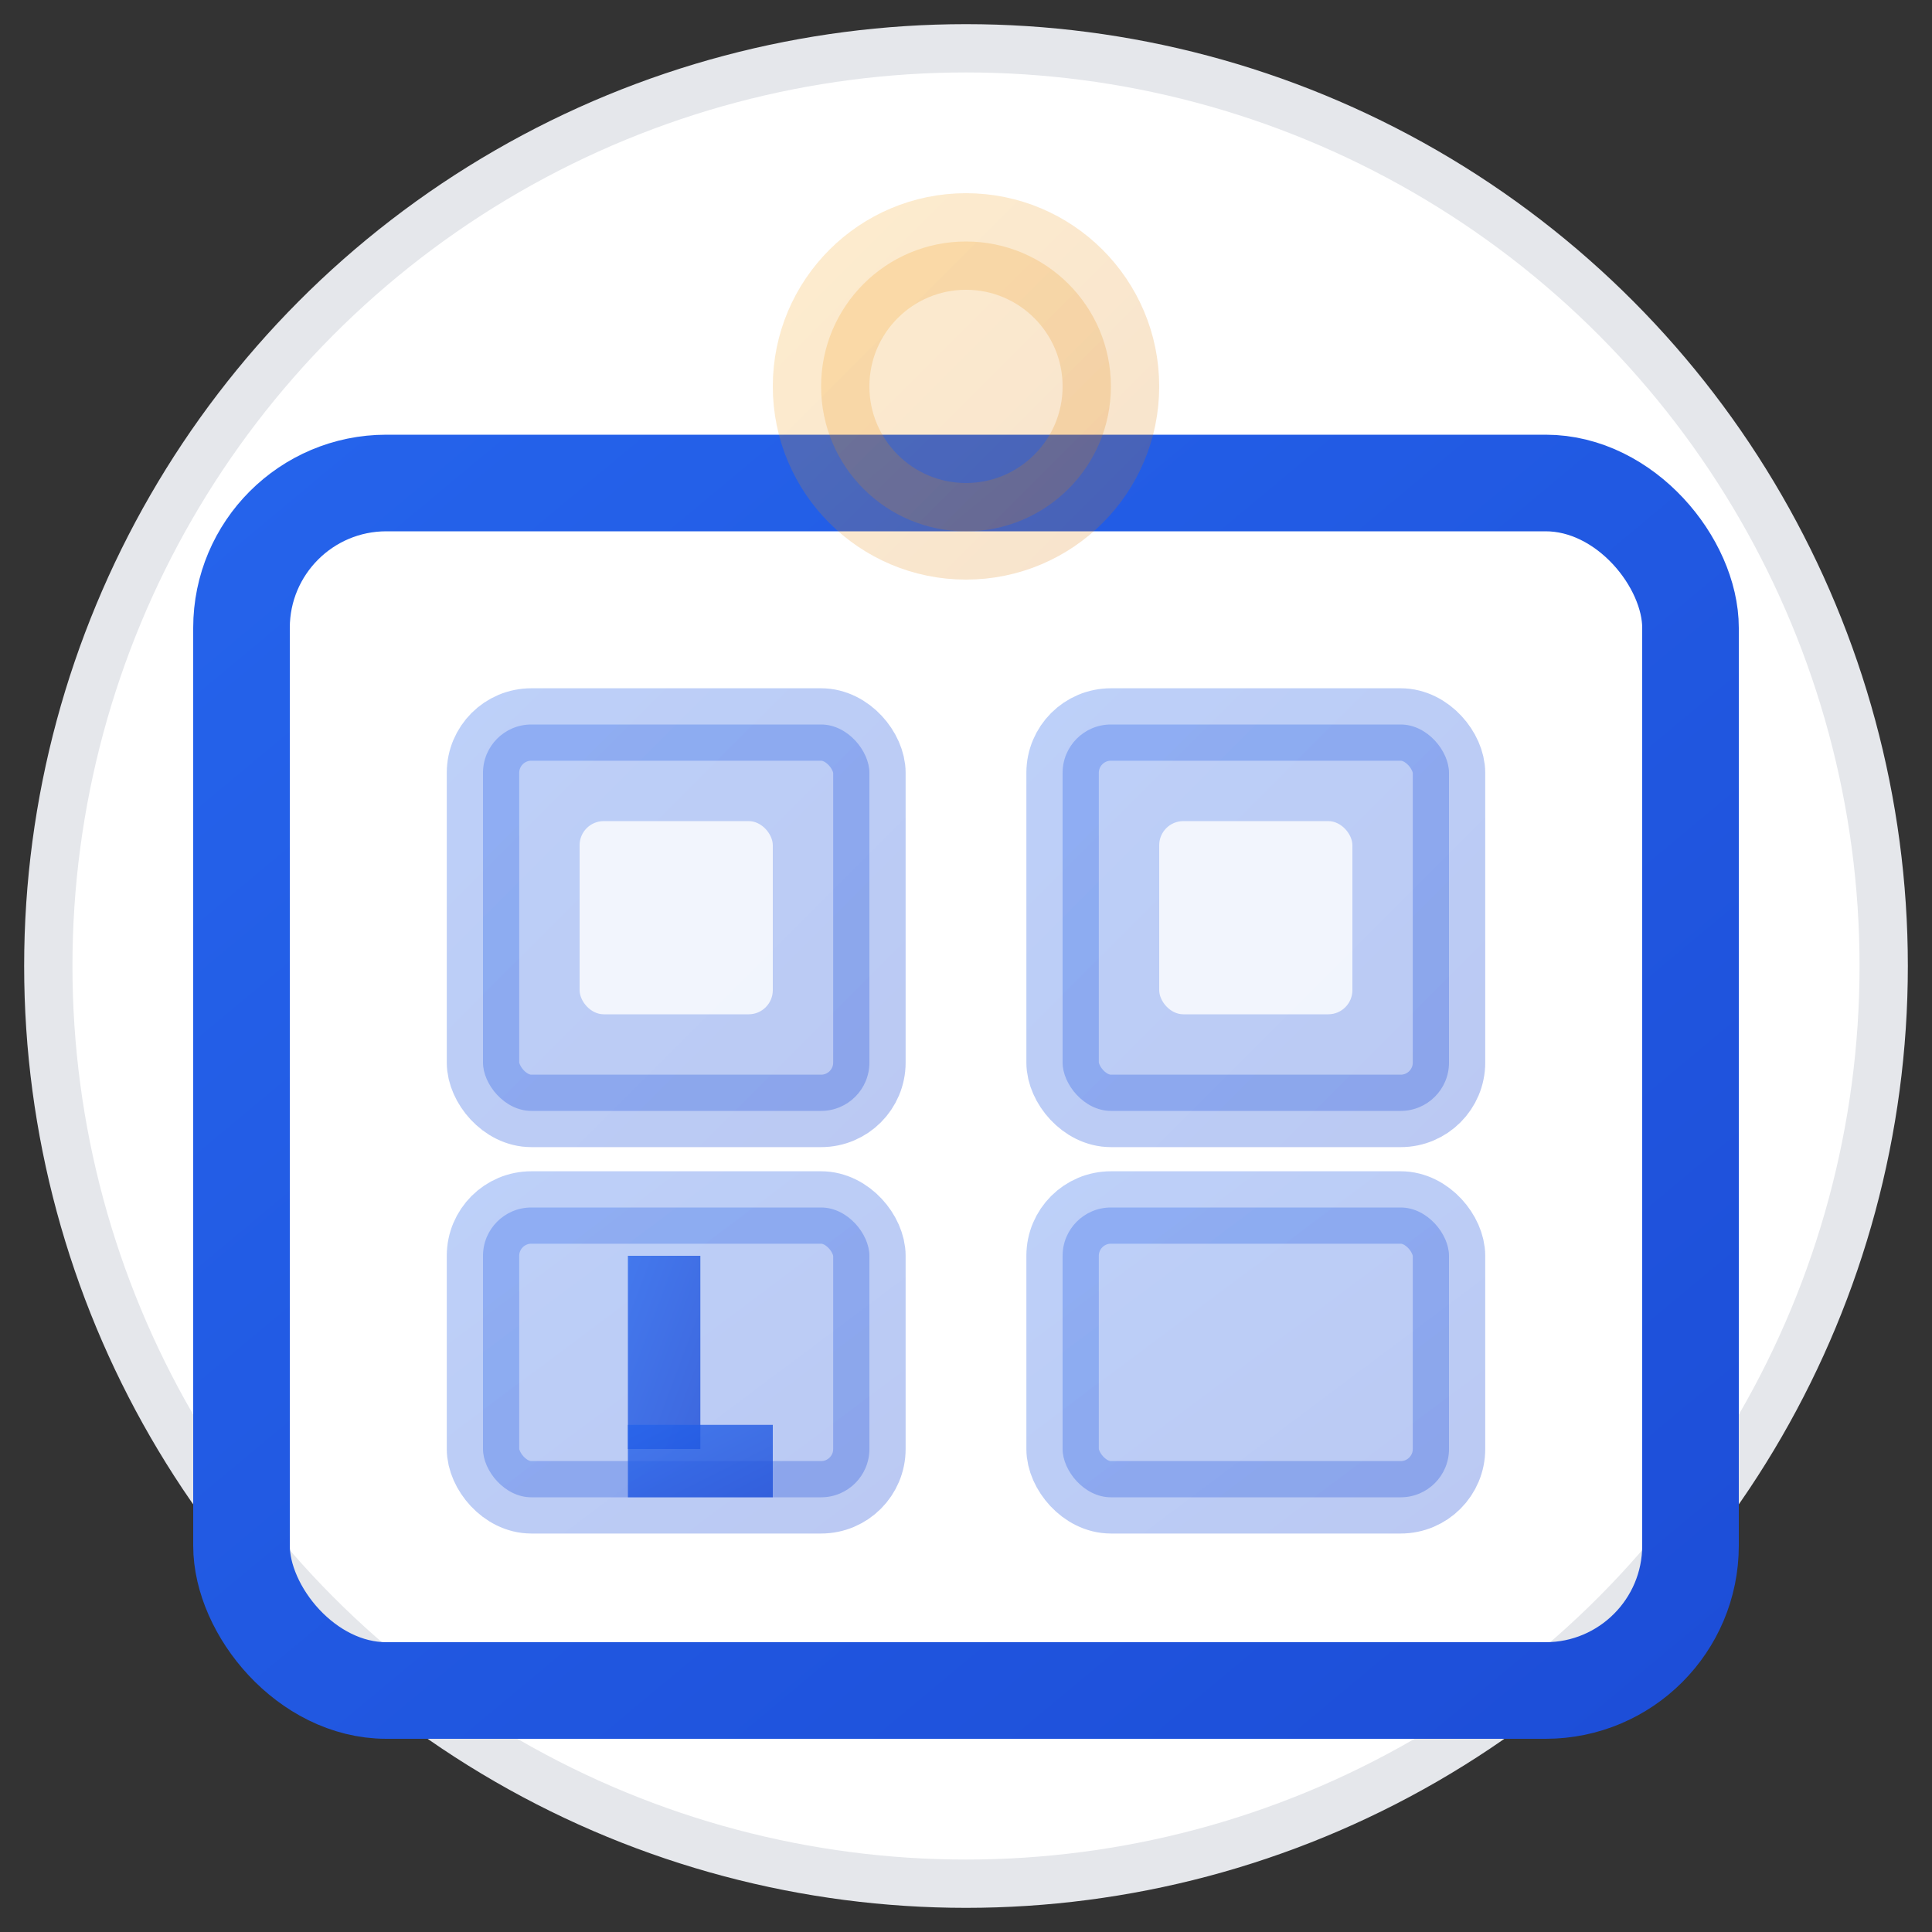
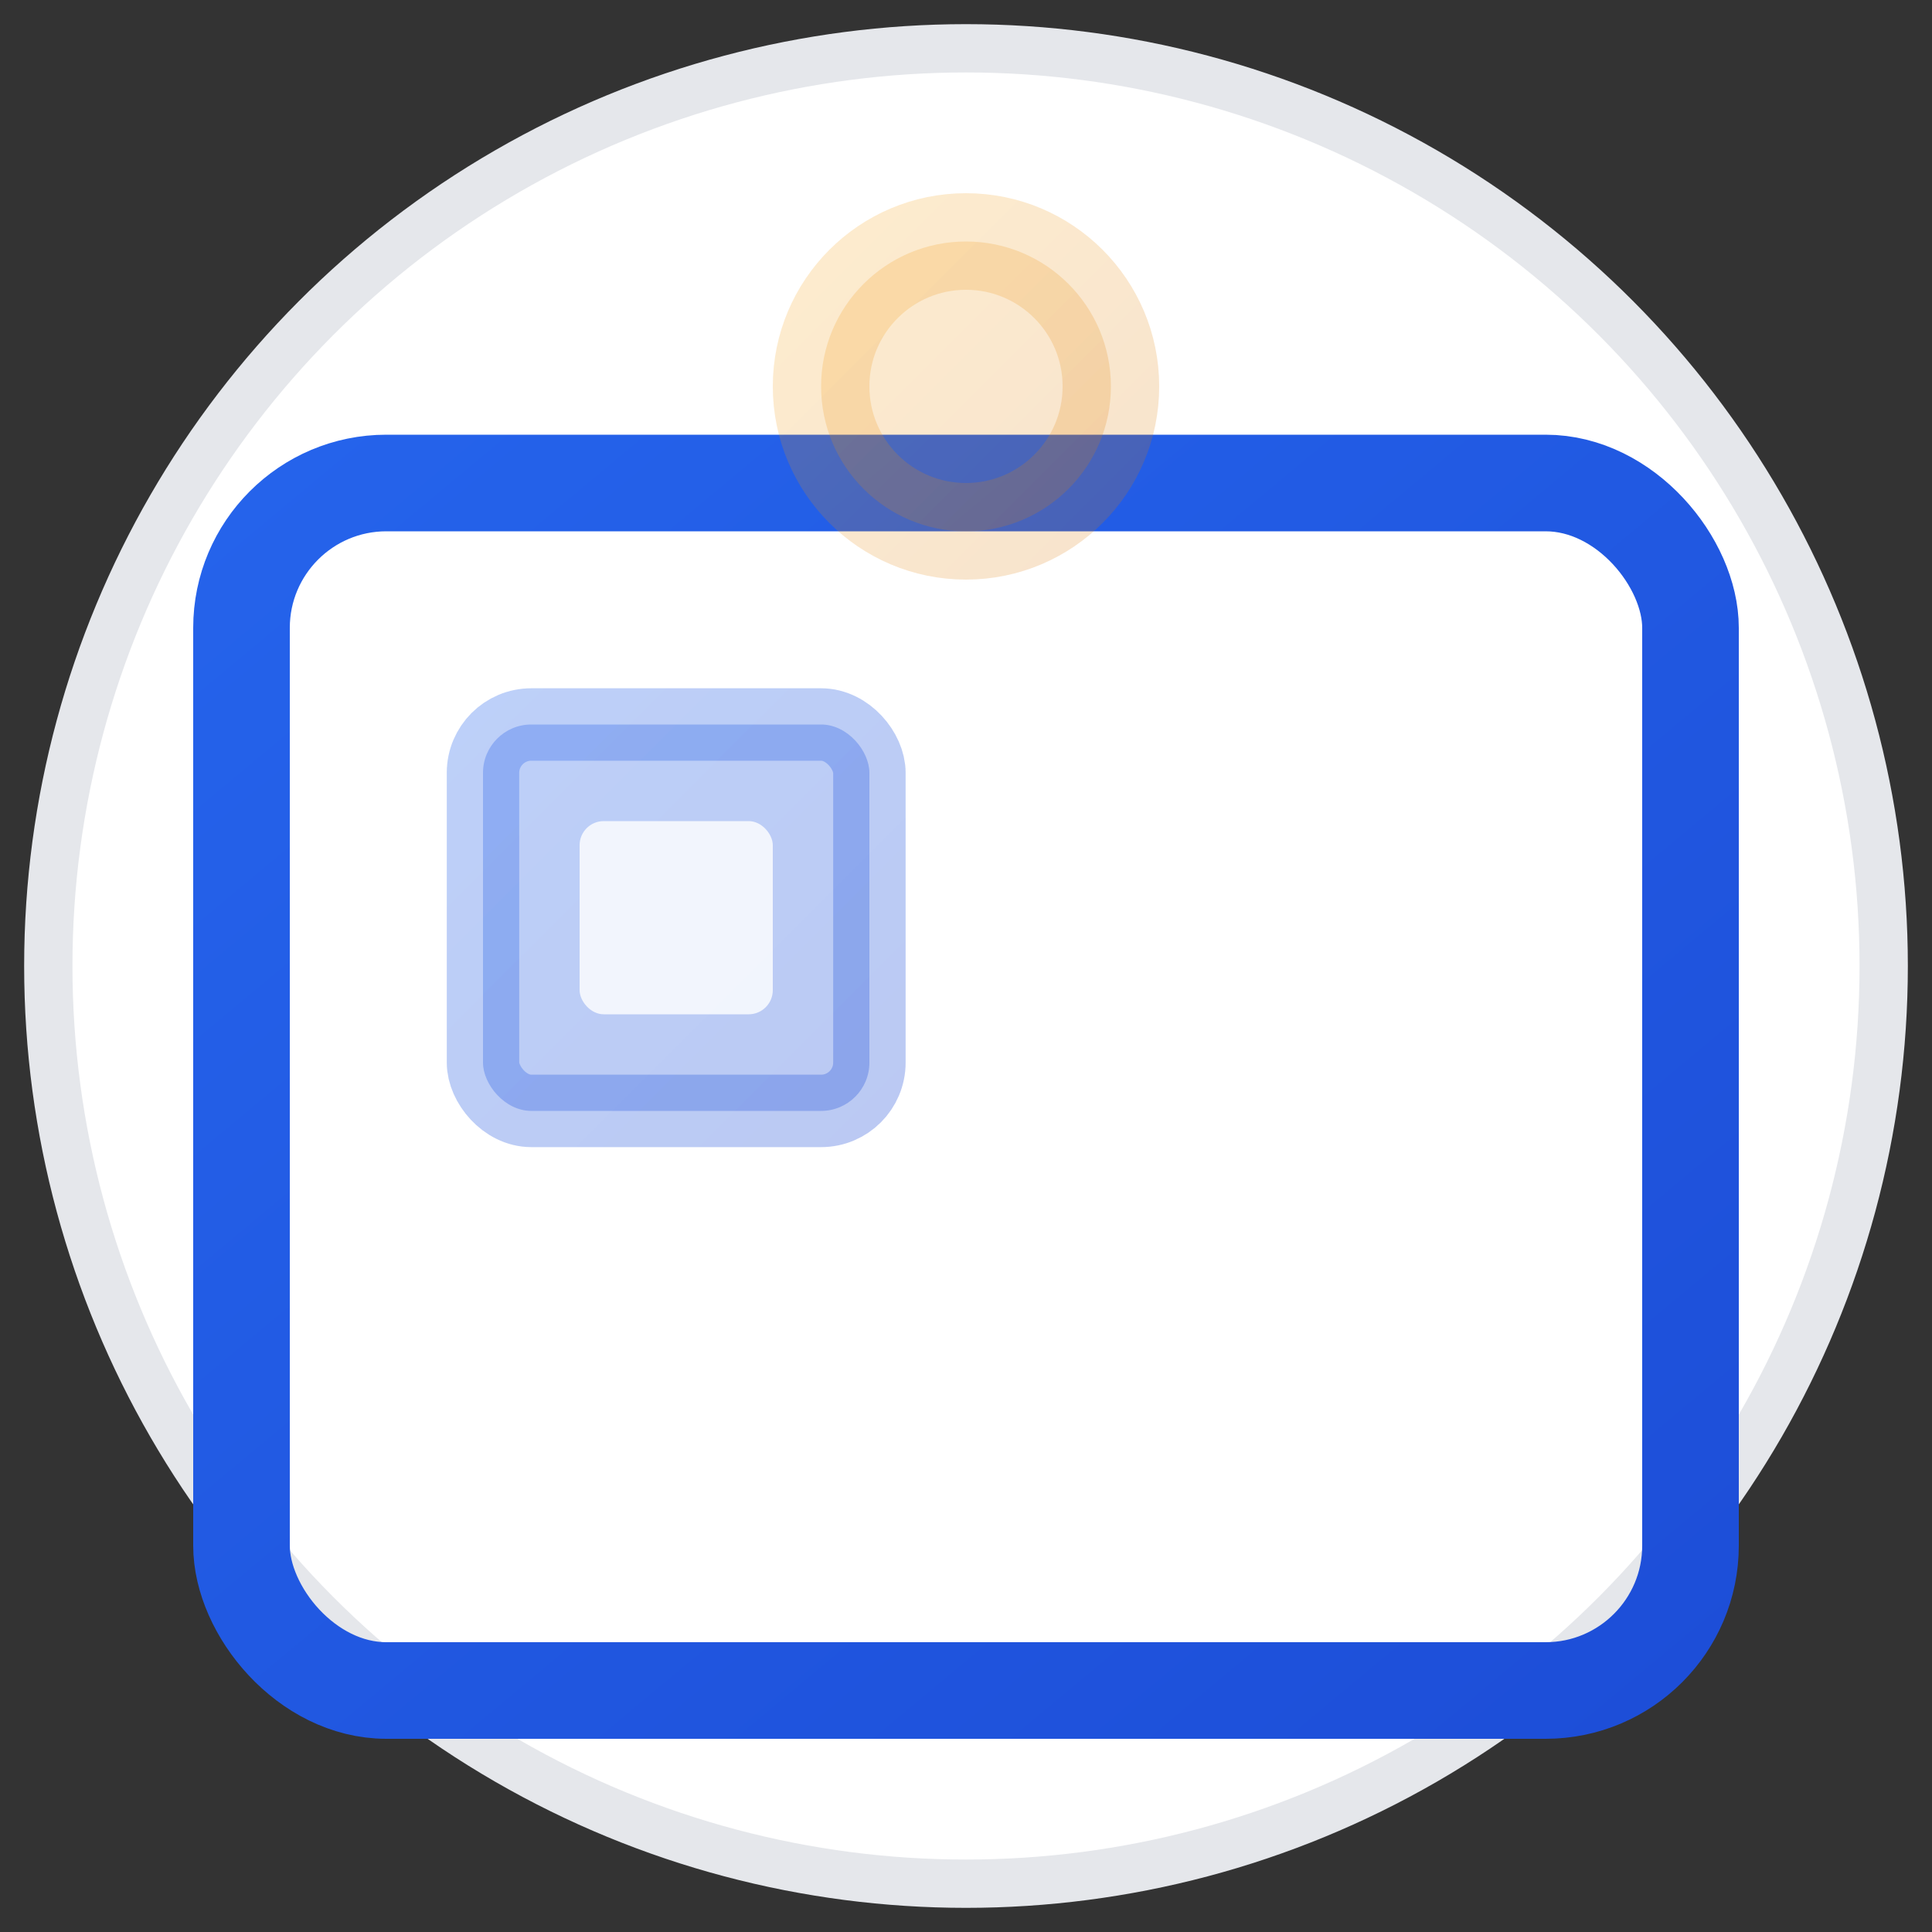
<svg xmlns="http://www.w3.org/2000/svg" viewBox="0 0 40 40" fill="none">
  <rect x="0" y="0" width="40" height="40" fill="#333333" stroke="none" />
  <defs>
    <linearGradient id="buildingGradient" x1="0%" y1="0%" x2="100%" y2="100%">
      <stop offset="0%" style="stop-color:#2563eb;stop-opacity:1" />
      <stop offset="100%" style="stop-color:#1d4ed8;stop-opacity:1" />
    </linearGradient>
    <linearGradient id="roofGradient" x1="0%" y1="0%" x2="100%" y2="100%">
      <stop offset="0%" style="stop-color:#f59e0b;stop-opacity:1" />
      <stop offset="100%" style="stop-color:#d97706;stop-opacity:1" />
    </linearGradient>
  </defs>
  <circle cx="20" cy="20" r="19" fill="#ffffff" stroke="#e5e7eb" stroke-width="1" />
  <rect x="5" y="10" width="30" height="25" rx="3" stroke="url(#buildingGradient)" stroke-width="2" fill="none" />
  <rect x="10" y="15" width="8" height="8" rx="1" stroke="url(#buildingGradient)" stroke-width="1.5" fill="url(#buildingGradient)" opacity="0.3" />
-   <rect x="22" y="15" width="8" height="8" rx="1" stroke="url(#buildingGradient)" stroke-width="1.5" fill="url(#buildingGradient)" opacity="0.3" />
-   <rect x="10" y="25" width="8" height="6" rx="1" stroke="url(#buildingGradient)" stroke-width="1.5" fill="url(#buildingGradient)" opacity="0.3" />
-   <rect x="22" y="25" width="8" height="6" rx="1" stroke="url(#buildingGradient)" stroke-width="1.5" fill="url(#buildingGradient)" opacity="0.3" />
  <circle cx="20" cy="8" r="3" stroke="url(#roofGradient)" stroke-width="2" fill="url(#roofGradient)" opacity="0.2" />
  <rect x="12" y="17" width="4" height="4" rx="0.5" fill="#ffffff" opacity="0.8" />
  <rect x="24" y="17" width="4" height="4" rx="0.5" fill="#ffffff" opacity="0.8" />
-   <rect x="13" y="26" width="1.5" height="4" fill="url(#buildingGradient)" opacity="0.8" />
-   <rect x="13" y="29.5" width="3" height="1.5" fill="url(#buildingGradient)" opacity="0.8" />
</svg>